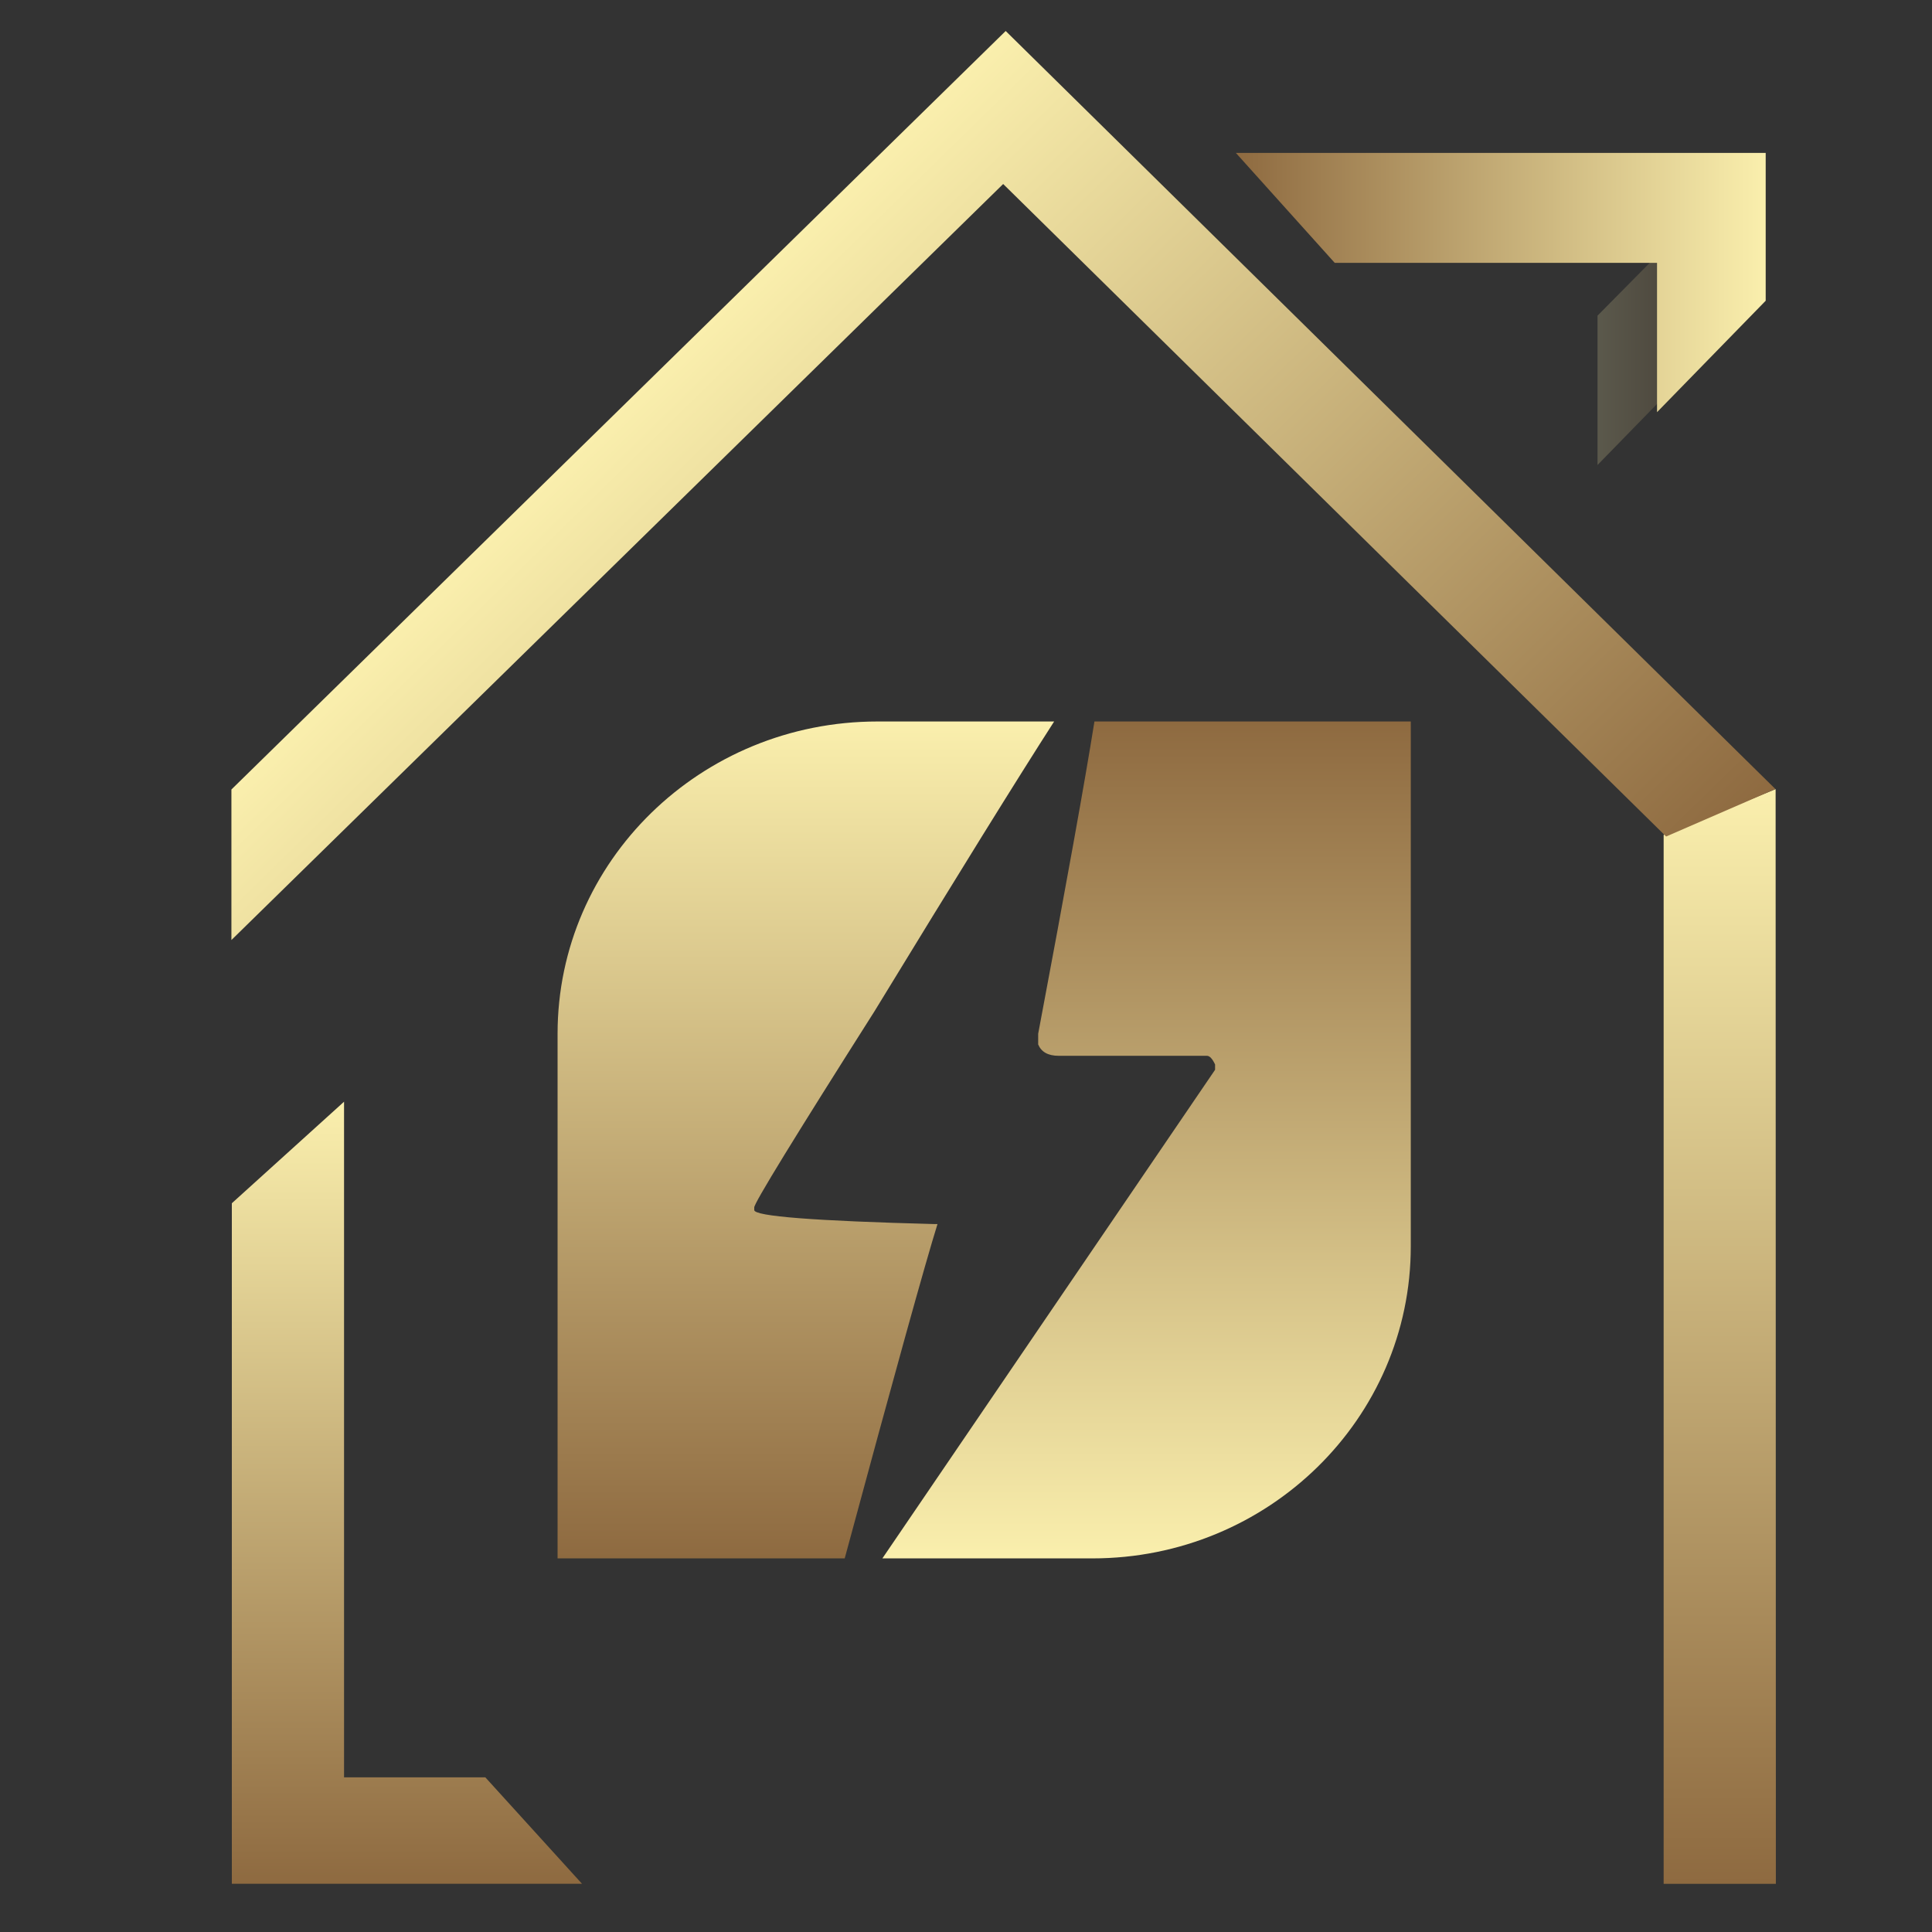
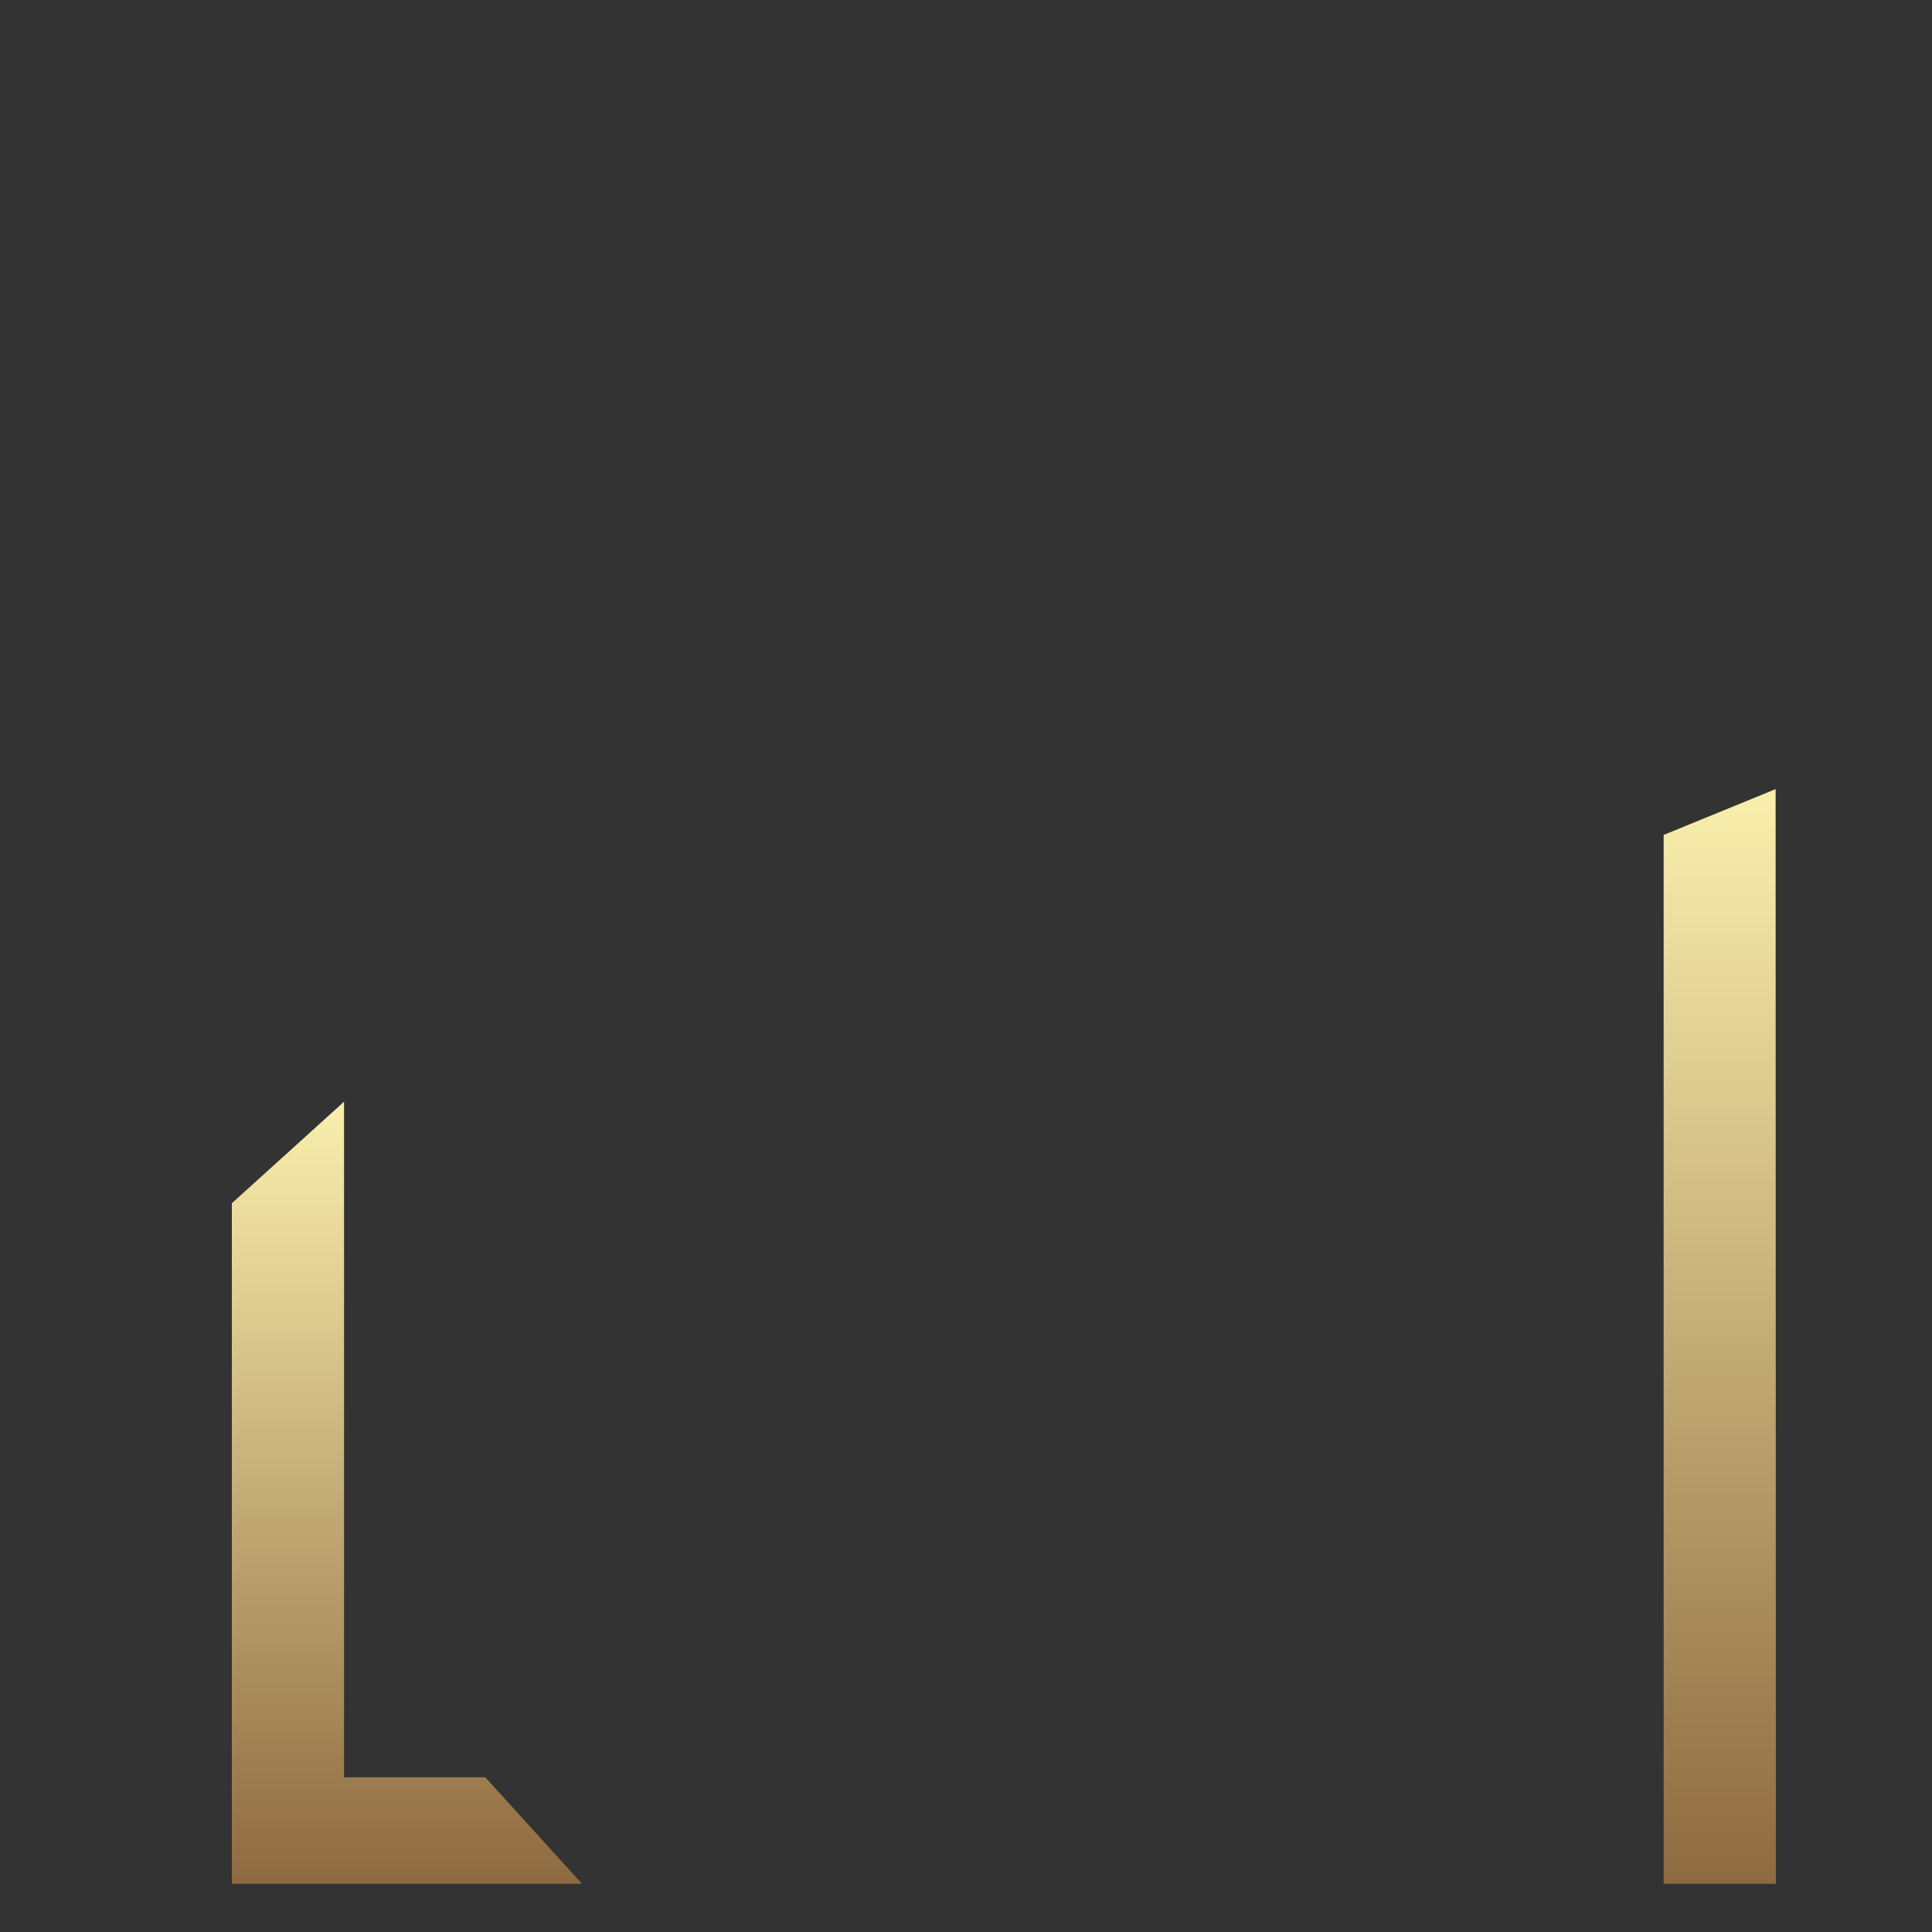
<svg xmlns="http://www.w3.org/2000/svg" width="50" height="50" viewBox="0 0 50 50" fill="none">
  <rect x="0" y="0" width="50" height="50" fill="#333333" stroke="none" />
  <path d="M6 48.752V31.14L8.904 28.512V45.997H12.56C13.537 47.073 15.062 48.752 15.062 48.752H6Z" fill="url(#paint0_linear_93_120)" />
-   <path opacity="0.2" d="M44.156 5.324L41.344 8.169L41.344 12.034L44.156 9.15L44.156 5.324Z" fill="url(#paint1_linear_93_120)" />
  <path d="M43.055 48.754V21.608L45.953 20.422L45.959 45.999V48.754H43.055Z" fill="url(#paint2_linear_93_120)" />
-   <path d="M26.027 0.802L45.947 20.42L43.119 21.649L25.962 4.762L5.989 24.328L5.989 20.432L26.027 0.802Z" fill="url(#paint3_linear_93_120)" />
-   <path d="M45.696 3.957L31.984 3.957L34.542 6.802L42.884 6.802L42.884 10.667L45.696 7.783L45.696 3.957Z" fill="url(#paint4_linear_93_120)" />
-   <path d="M24.191 31.679C21.077 31.598 19.52 31.477 19.52 31.316V31.247C19.52 31.132 20.558 29.439 22.634 26.168C24.785 22.643 26.334 20.145 27.281 18.672H22.71C18.134 18.672 14.43 22.29 14.43 26.754V40.331H21.861C23.147 35.571 23.947 32.687 24.262 31.679H24.191Z" fill="url(#paint5_linear_93_120)" />
-   <path d="M28.324 18.672C28.081 20.198 27.596 22.892 26.868 26.754V27.03C26.95 27.226 27.126 27.324 27.396 27.324H31.235C31.305 27.324 31.376 27.399 31.446 27.548V27.686L22.836 40.331H28.271C32.825 40.331 36.511 36.712 36.511 32.254V18.672H28.324Z" fill="url(#paint6_linear_93_120)" />
  <defs>
    <linearGradient id="paint0_linear_93_120" x1="10.531" y1="28.512" x2="10.531" y2="48.752" gradientUnits="userSpaceOnUse">
      <stop stop-color="#FAEFAD" />
      <stop offset="1" stop-color="#8E6A40" />
    </linearGradient>
    <linearGradient id="paint1_linear_93_120" x1="41.344" y1="8.679" x2="44.156" y2="8.679" gradientUnits="userSpaceOnUse">
      <stop stop-color="#FAEFAD" />
      <stop offset="1" stop-color="#8E6A40" />
    </linearGradient>
    <linearGradient id="paint2_linear_93_120" x1="47.586" y1="20.422" x2="47.586" y2="48.754" gradientUnits="userSpaceOnUse">
      <stop stop-color="#FAEFAD" />
      <stop offset="1" stop-color="#8E6A40" />
    </linearGradient>
    <linearGradient id="paint3_linear_93_120" x1="34.986" y1="31.156" x2="15.425" y2="11.188" gradientUnits="userSpaceOnUse">
      <stop stop-color="#8E6A40" />
      <stop offset="1" stop-color="#FAEFAD" />
    </linearGradient>
    <linearGradient id="paint4_linear_93_120" x1="31.984" y1="7.312" x2="45.696" y2="7.312" gradientUnits="userSpaceOnUse">
      <stop stop-color="#8E6A40" />
      <stop offset="1" stop-color="#FAEFAD" />
    </linearGradient>
    <linearGradient id="paint5_linear_93_120" x1="20.855" y1="18.672" x2="20.855" y2="40.331" gradientUnits="userSpaceOnUse">
      <stop stop-color="#FAEFAD" />
      <stop offset="1" stop-color="#8E6A40" />
    </linearGradient>
    <linearGradient id="paint6_linear_93_120" x1="29.674" y1="18.672" x2="29.674" y2="40.331" gradientUnits="userSpaceOnUse">
      <stop stop-color="#8E6A40" />
      <stop offset="1" stop-color="#FAEFAD" />
    </linearGradient>
  </defs>
</svg>